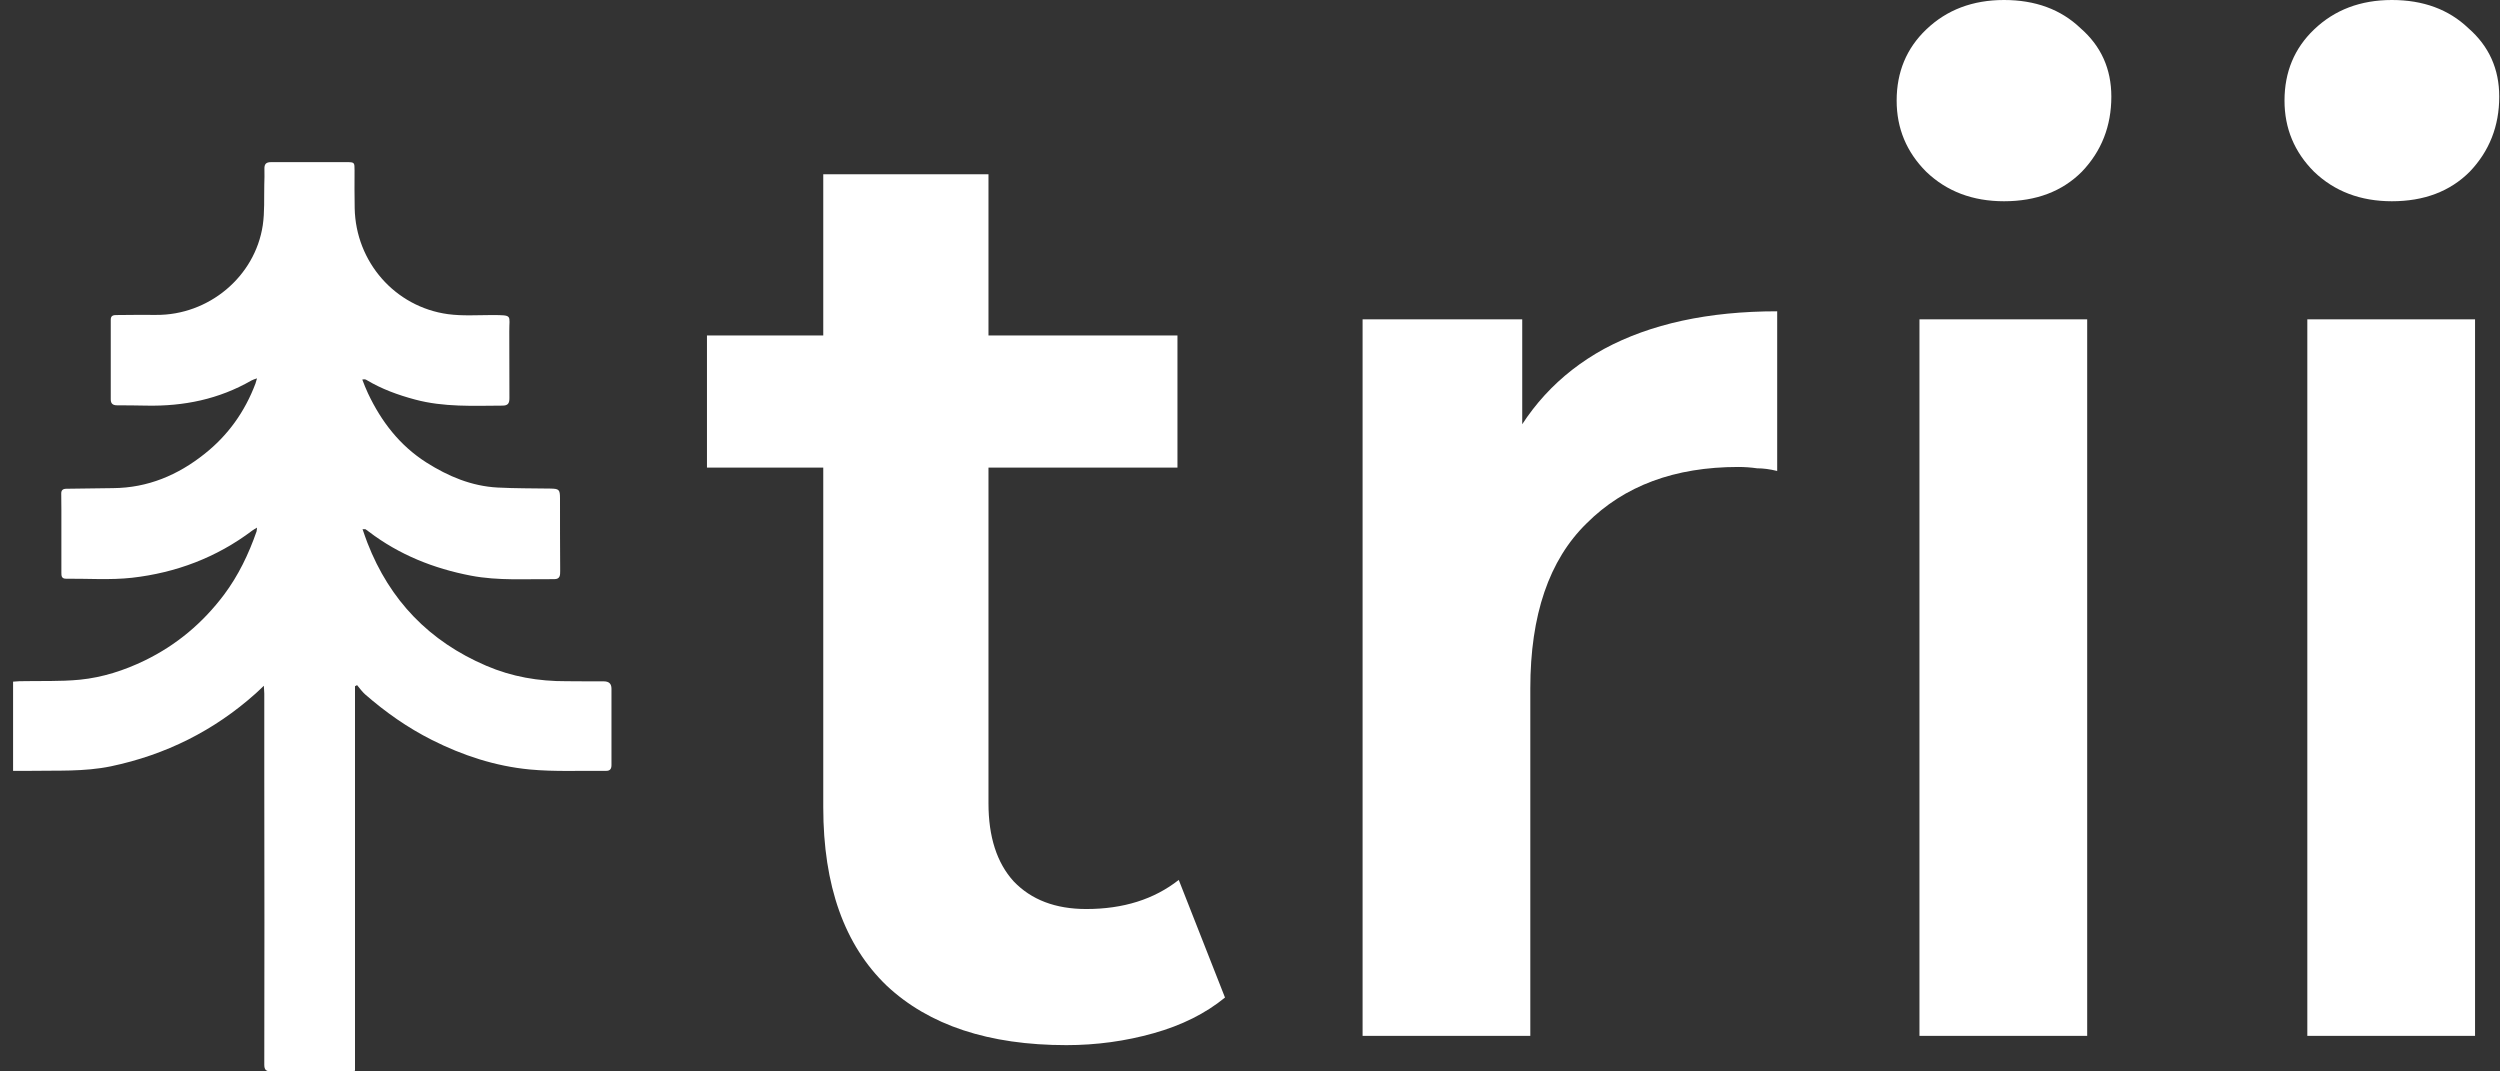
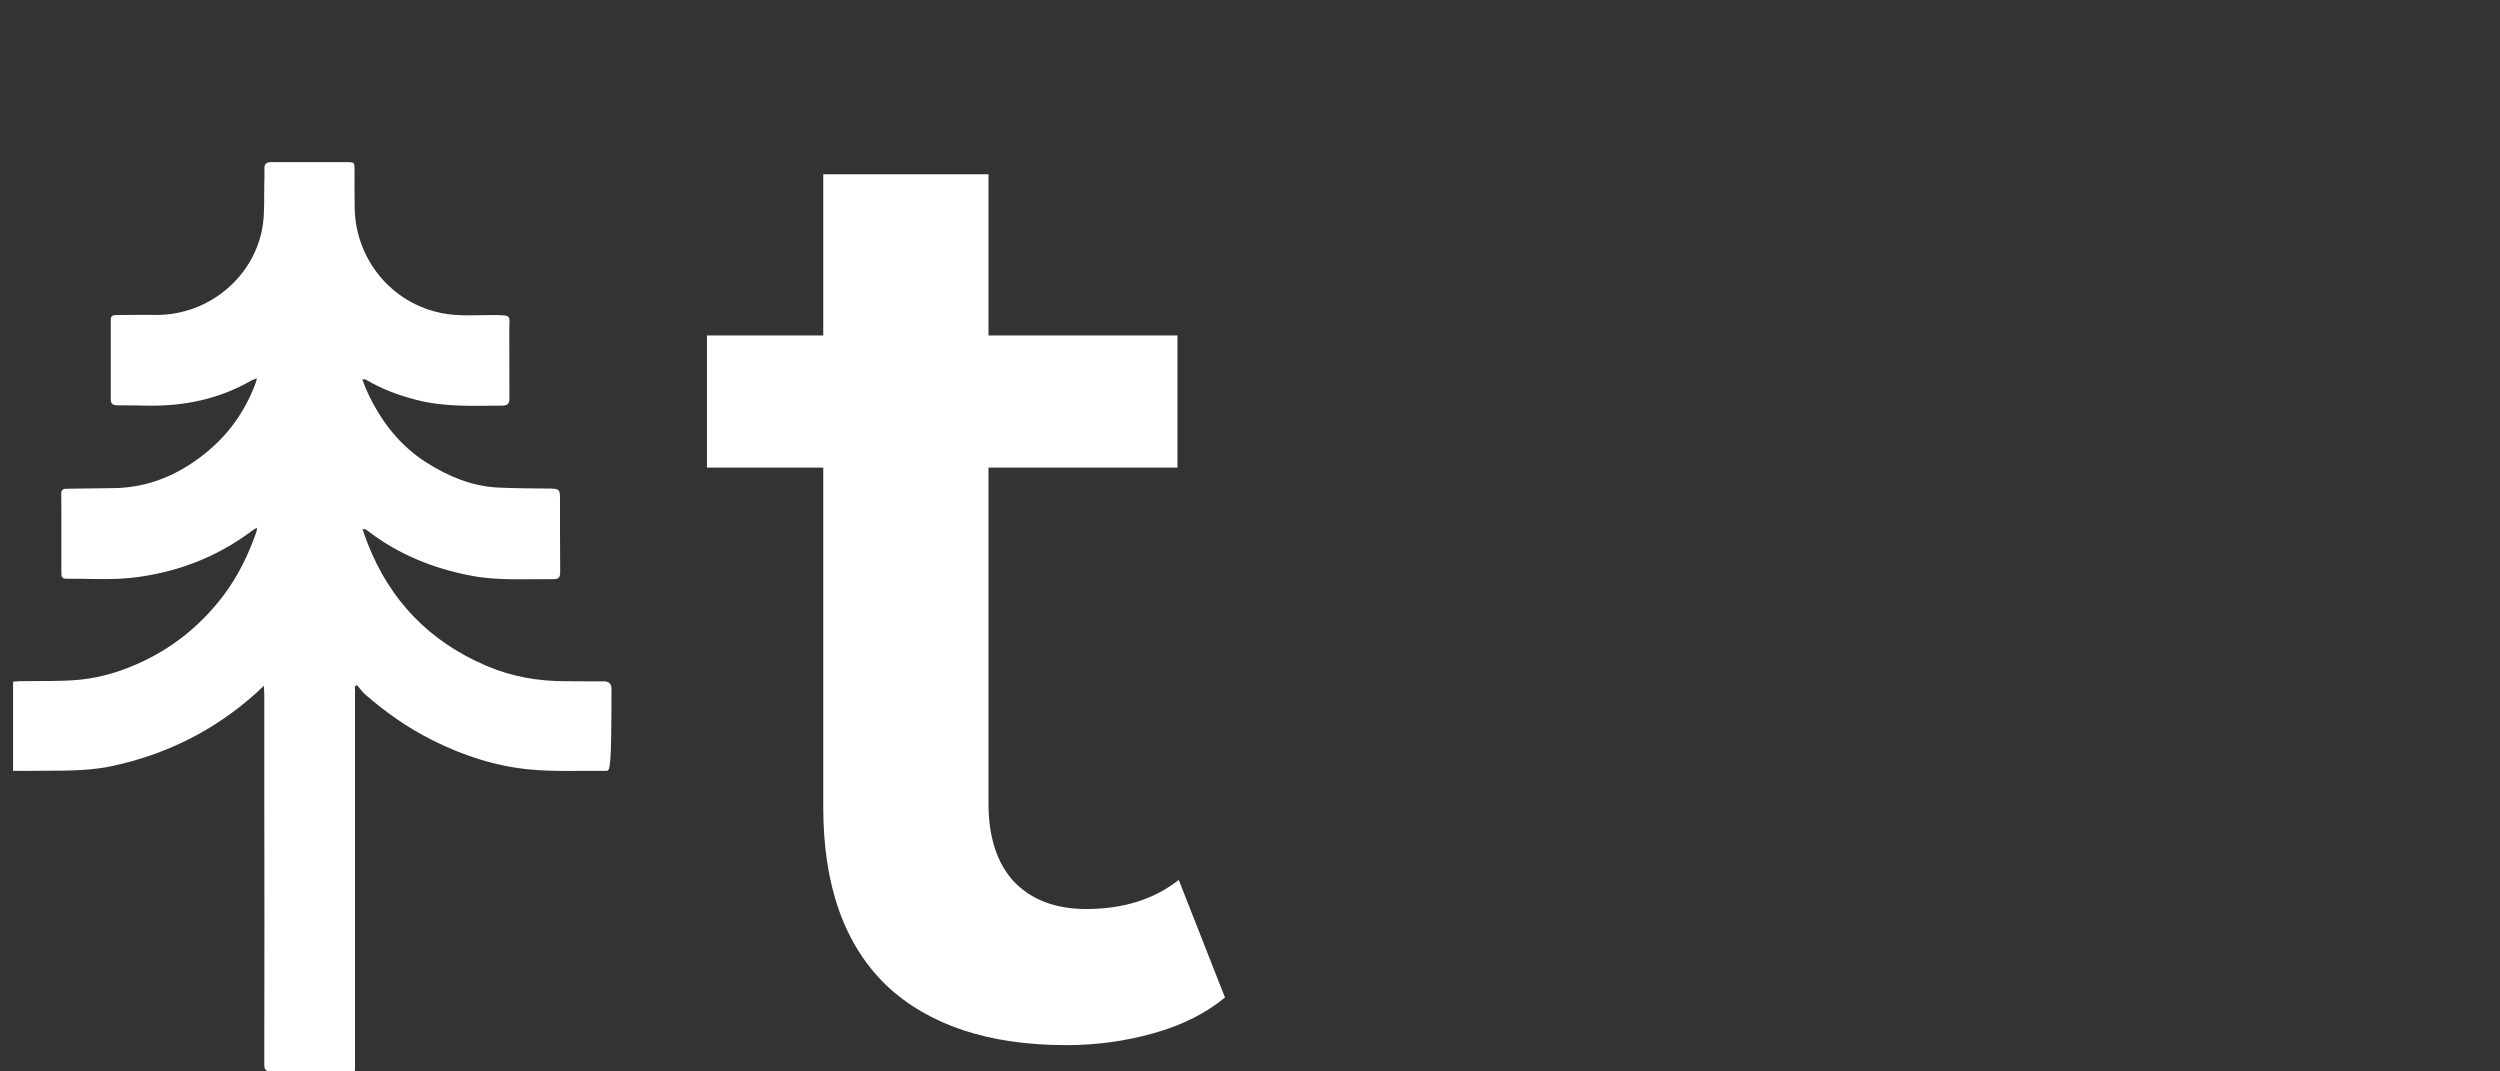
<svg xmlns="http://www.w3.org/2000/svg" width="56" height="24" viewBox="0 0 56 24" fill="none">
  <rect x="0" y="0" width="56" height="24" fill="#333333" stroke="none" />
  <path d="M23.888 23.411C22.151 23.411 20.809 22.967 19.862 22.079C18.915 21.171 18.441 19.839 18.441 18.082V3.903H22.142V17.994C22.142 18.744 22.329 19.326 22.704 19.74C23.099 20.155 23.642 20.362 24.332 20.362C25.161 20.362 25.852 20.145 26.404 19.71L27.44 22.345C27.006 22.7 26.473 22.967 25.842 23.144C25.21 23.322 24.559 23.411 23.888 23.411ZM15.836 10.475V7.514H26.375V10.475H15.836Z" fill="white" />
-   <path d="M30.522 23.204V7.153H34.098V11.572L33.678 10.279C34.158 9.197 34.91 8.376 35.932 7.815C36.974 7.254 38.266 6.973 39.809 6.973V10.55C39.649 10.51 39.498 10.49 39.358 10.49C39.218 10.47 39.078 10.46 38.937 10.46C37.515 10.46 36.383 10.88 35.541 11.722C34.699 12.544 34.279 13.776 34.279 15.419V23.204H30.522Z" fill="white" />
-   <path d="M42.996 23.204V7.153H46.753V23.204H42.996ZM44.89 4.508C44.188 4.508 43.607 4.288 43.147 3.847C42.706 3.406 42.485 2.875 42.485 2.254C42.485 1.613 42.706 1.082 43.147 0.661C43.607 0.22 44.188 0 44.89 0C45.591 0 46.162 0.21 46.603 0.631C47.064 1.032 47.294 1.543 47.294 2.164C47.294 2.825 47.074 3.386 46.633 3.847C46.192 4.288 45.611 4.508 44.89 4.508Z" fill="white" />
-   <path d="M51.684 23.204V7.153H55.441V23.204H51.684ZM53.578 4.508C52.877 4.508 52.295 4.288 51.835 3.847C51.394 3.406 51.173 2.875 51.173 2.254C51.173 1.613 51.394 1.082 51.835 0.661C52.295 0.22 52.877 0 53.578 0C54.279 0 54.85 0.21 55.291 0.631C55.752 1.032 55.983 1.543 55.983 2.164C55.983 2.825 55.762 3.386 55.321 3.847C54.88 4.288 54.299 4.508 53.578 4.508Z" fill="white" />
-   <path d="M8.121 11.853C8.159 11.962 8.193 12.064 8.23 12.159C8.732 13.451 9.617 14.367 10.892 14.913C11.466 15.16 12.066 15.262 12.687 15.259C12.965 15.259 13.243 15.265 13.521 15.262C13.64 15.262 13.697 15.313 13.697 15.428C13.697 15.998 13.697 16.568 13.697 17.138C13.697 17.219 13.667 17.267 13.582 17.267C13.009 17.26 12.432 17.29 11.863 17.236C11.096 17.162 10.367 16.924 9.675 16.575C9.129 16.3 8.637 15.954 8.179 15.554C8.111 15.493 8.057 15.418 7.999 15.347C7.982 15.354 7.969 15.364 7.952 15.371C7.952 18.24 7.952 21.11 7.952 23.986C7.897 23.993 7.87 23.996 7.84 23.996C7.253 23.996 6.666 23.993 6.076 24C5.961 24 5.92 23.965 5.92 23.85C5.923 22.789 5.923 21.724 5.923 20.662C5.923 19.587 5.923 18.512 5.92 17.433C5.92 16.802 5.92 16.168 5.92 15.537C5.92 15.489 5.913 15.442 5.91 15.361C5.832 15.435 5.781 15.486 5.727 15.534C4.794 16.368 3.712 16.907 2.487 17.165C1.884 17.29 1.273 17.256 0.666 17.267C0.547 17.27 0.425 17.267 0.293 17.267C0.293 16.595 0.293 15.941 0.293 15.269C0.34 15.265 0.388 15.262 0.435 15.259C0.887 15.249 1.344 15.269 1.792 15.225C2.298 15.174 2.783 15.018 3.244 14.794C3.956 14.448 4.543 13.953 5.018 13.322C5.34 12.891 5.571 12.41 5.747 11.904C5.754 11.884 5.75 11.864 5.757 11.819C5.71 11.847 5.679 11.864 5.652 11.884C4.852 12.488 3.943 12.83 2.956 12.942C2.467 12.996 1.969 12.959 1.477 12.963C1.375 12.963 1.375 12.895 1.375 12.827C1.375 12.362 1.375 11.894 1.375 11.429C1.375 11.307 1.375 11.189 1.372 11.066C1.368 10.982 1.405 10.948 1.49 10.948C1.84 10.944 2.189 10.938 2.538 10.934C3.312 10.927 3.983 10.643 4.577 10.171C5.106 9.754 5.486 9.221 5.723 8.59C5.733 8.563 5.74 8.533 5.757 8.475C5.7 8.495 5.662 8.506 5.632 8.523C4.902 8.943 4.116 9.103 3.281 9.086C3.061 9.082 2.84 9.079 2.623 9.079C2.528 9.079 2.481 9.042 2.481 8.947C2.481 8.35 2.481 7.753 2.481 7.159C2.481 7.061 2.549 7.057 2.62 7.057C2.911 7.054 3.203 7.051 3.495 7.054C4.672 7.064 5.713 6.199 5.886 5.046C5.93 4.747 5.913 4.439 5.92 4.134C5.923 4.018 5.927 3.9 5.923 3.784C5.92 3.679 5.957 3.632 6.069 3.632C6.636 3.635 7.199 3.628 7.765 3.632C7.942 3.632 7.942 3.638 7.942 3.818C7.942 4.1 7.938 4.385 7.945 4.666C7.969 5.867 8.847 6.874 10.034 7.037C10.36 7.081 10.696 7.057 11.028 7.057C11.496 7.061 11.405 7.054 11.408 7.427C11.411 7.926 11.408 8.424 11.411 8.919C11.411 9.038 11.377 9.086 11.252 9.086C10.597 9.089 9.943 9.123 9.298 8.95C8.915 8.848 8.545 8.713 8.206 8.509C8.189 8.499 8.169 8.492 8.115 8.502C8.155 8.604 8.196 8.713 8.243 8.811C8.542 9.445 8.956 9.981 9.553 10.361C10.041 10.67 10.563 10.89 11.147 10.921C11.54 10.941 11.937 10.938 12.331 10.944C12.521 10.948 12.544 10.965 12.544 11.161C12.544 11.704 12.544 12.247 12.548 12.79C12.548 12.884 12.548 12.973 12.415 12.973C11.791 12.966 11.167 13.013 10.55 12.895C9.715 12.735 8.942 12.427 8.26 11.908C8.237 11.887 8.209 11.87 8.182 11.853C8.172 11.853 8.155 11.857 8.121 11.853Z" fill="white" />
+   <path d="M8.121 11.853C8.159 11.962 8.193 12.064 8.23 12.159C8.732 13.451 9.617 14.367 10.892 14.913C11.466 15.16 12.066 15.262 12.687 15.259C12.965 15.259 13.243 15.265 13.521 15.262C13.64 15.262 13.697 15.313 13.697 15.428C13.697 17.219 13.667 17.267 13.582 17.267C13.009 17.26 12.432 17.29 11.863 17.236C11.096 17.162 10.367 16.924 9.675 16.575C9.129 16.3 8.637 15.954 8.179 15.554C8.111 15.493 8.057 15.418 7.999 15.347C7.982 15.354 7.969 15.364 7.952 15.371C7.952 18.24 7.952 21.11 7.952 23.986C7.897 23.993 7.87 23.996 7.84 23.996C7.253 23.996 6.666 23.993 6.076 24C5.961 24 5.92 23.965 5.92 23.85C5.923 22.789 5.923 21.724 5.923 20.662C5.923 19.587 5.923 18.512 5.92 17.433C5.92 16.802 5.92 16.168 5.92 15.537C5.92 15.489 5.913 15.442 5.91 15.361C5.832 15.435 5.781 15.486 5.727 15.534C4.794 16.368 3.712 16.907 2.487 17.165C1.884 17.29 1.273 17.256 0.666 17.267C0.547 17.27 0.425 17.267 0.293 17.267C0.293 16.595 0.293 15.941 0.293 15.269C0.34 15.265 0.388 15.262 0.435 15.259C0.887 15.249 1.344 15.269 1.792 15.225C2.298 15.174 2.783 15.018 3.244 14.794C3.956 14.448 4.543 13.953 5.018 13.322C5.34 12.891 5.571 12.41 5.747 11.904C5.754 11.884 5.75 11.864 5.757 11.819C5.71 11.847 5.679 11.864 5.652 11.884C4.852 12.488 3.943 12.83 2.956 12.942C2.467 12.996 1.969 12.959 1.477 12.963C1.375 12.963 1.375 12.895 1.375 12.827C1.375 12.362 1.375 11.894 1.375 11.429C1.375 11.307 1.375 11.189 1.372 11.066C1.368 10.982 1.405 10.948 1.49 10.948C1.84 10.944 2.189 10.938 2.538 10.934C3.312 10.927 3.983 10.643 4.577 10.171C5.106 9.754 5.486 9.221 5.723 8.59C5.733 8.563 5.74 8.533 5.757 8.475C5.7 8.495 5.662 8.506 5.632 8.523C4.902 8.943 4.116 9.103 3.281 9.086C3.061 9.082 2.84 9.079 2.623 9.079C2.528 9.079 2.481 9.042 2.481 8.947C2.481 8.35 2.481 7.753 2.481 7.159C2.481 7.061 2.549 7.057 2.62 7.057C2.911 7.054 3.203 7.051 3.495 7.054C4.672 7.064 5.713 6.199 5.886 5.046C5.93 4.747 5.913 4.439 5.92 4.134C5.923 4.018 5.927 3.9 5.923 3.784C5.92 3.679 5.957 3.632 6.069 3.632C6.636 3.635 7.199 3.628 7.765 3.632C7.942 3.632 7.942 3.638 7.942 3.818C7.942 4.1 7.938 4.385 7.945 4.666C7.969 5.867 8.847 6.874 10.034 7.037C10.36 7.081 10.696 7.057 11.028 7.057C11.496 7.061 11.405 7.054 11.408 7.427C11.411 7.926 11.408 8.424 11.411 8.919C11.411 9.038 11.377 9.086 11.252 9.086C10.597 9.089 9.943 9.123 9.298 8.95C8.915 8.848 8.545 8.713 8.206 8.509C8.189 8.499 8.169 8.492 8.115 8.502C8.155 8.604 8.196 8.713 8.243 8.811C8.542 9.445 8.956 9.981 9.553 10.361C10.041 10.67 10.563 10.89 11.147 10.921C11.54 10.941 11.937 10.938 12.331 10.944C12.521 10.948 12.544 10.965 12.544 11.161C12.544 11.704 12.544 12.247 12.548 12.79C12.548 12.884 12.548 12.973 12.415 12.973C11.791 12.966 11.167 13.013 10.55 12.895C9.715 12.735 8.942 12.427 8.26 11.908C8.237 11.887 8.209 11.87 8.182 11.853C8.172 11.853 8.155 11.857 8.121 11.853Z" fill="white" />
</svg>